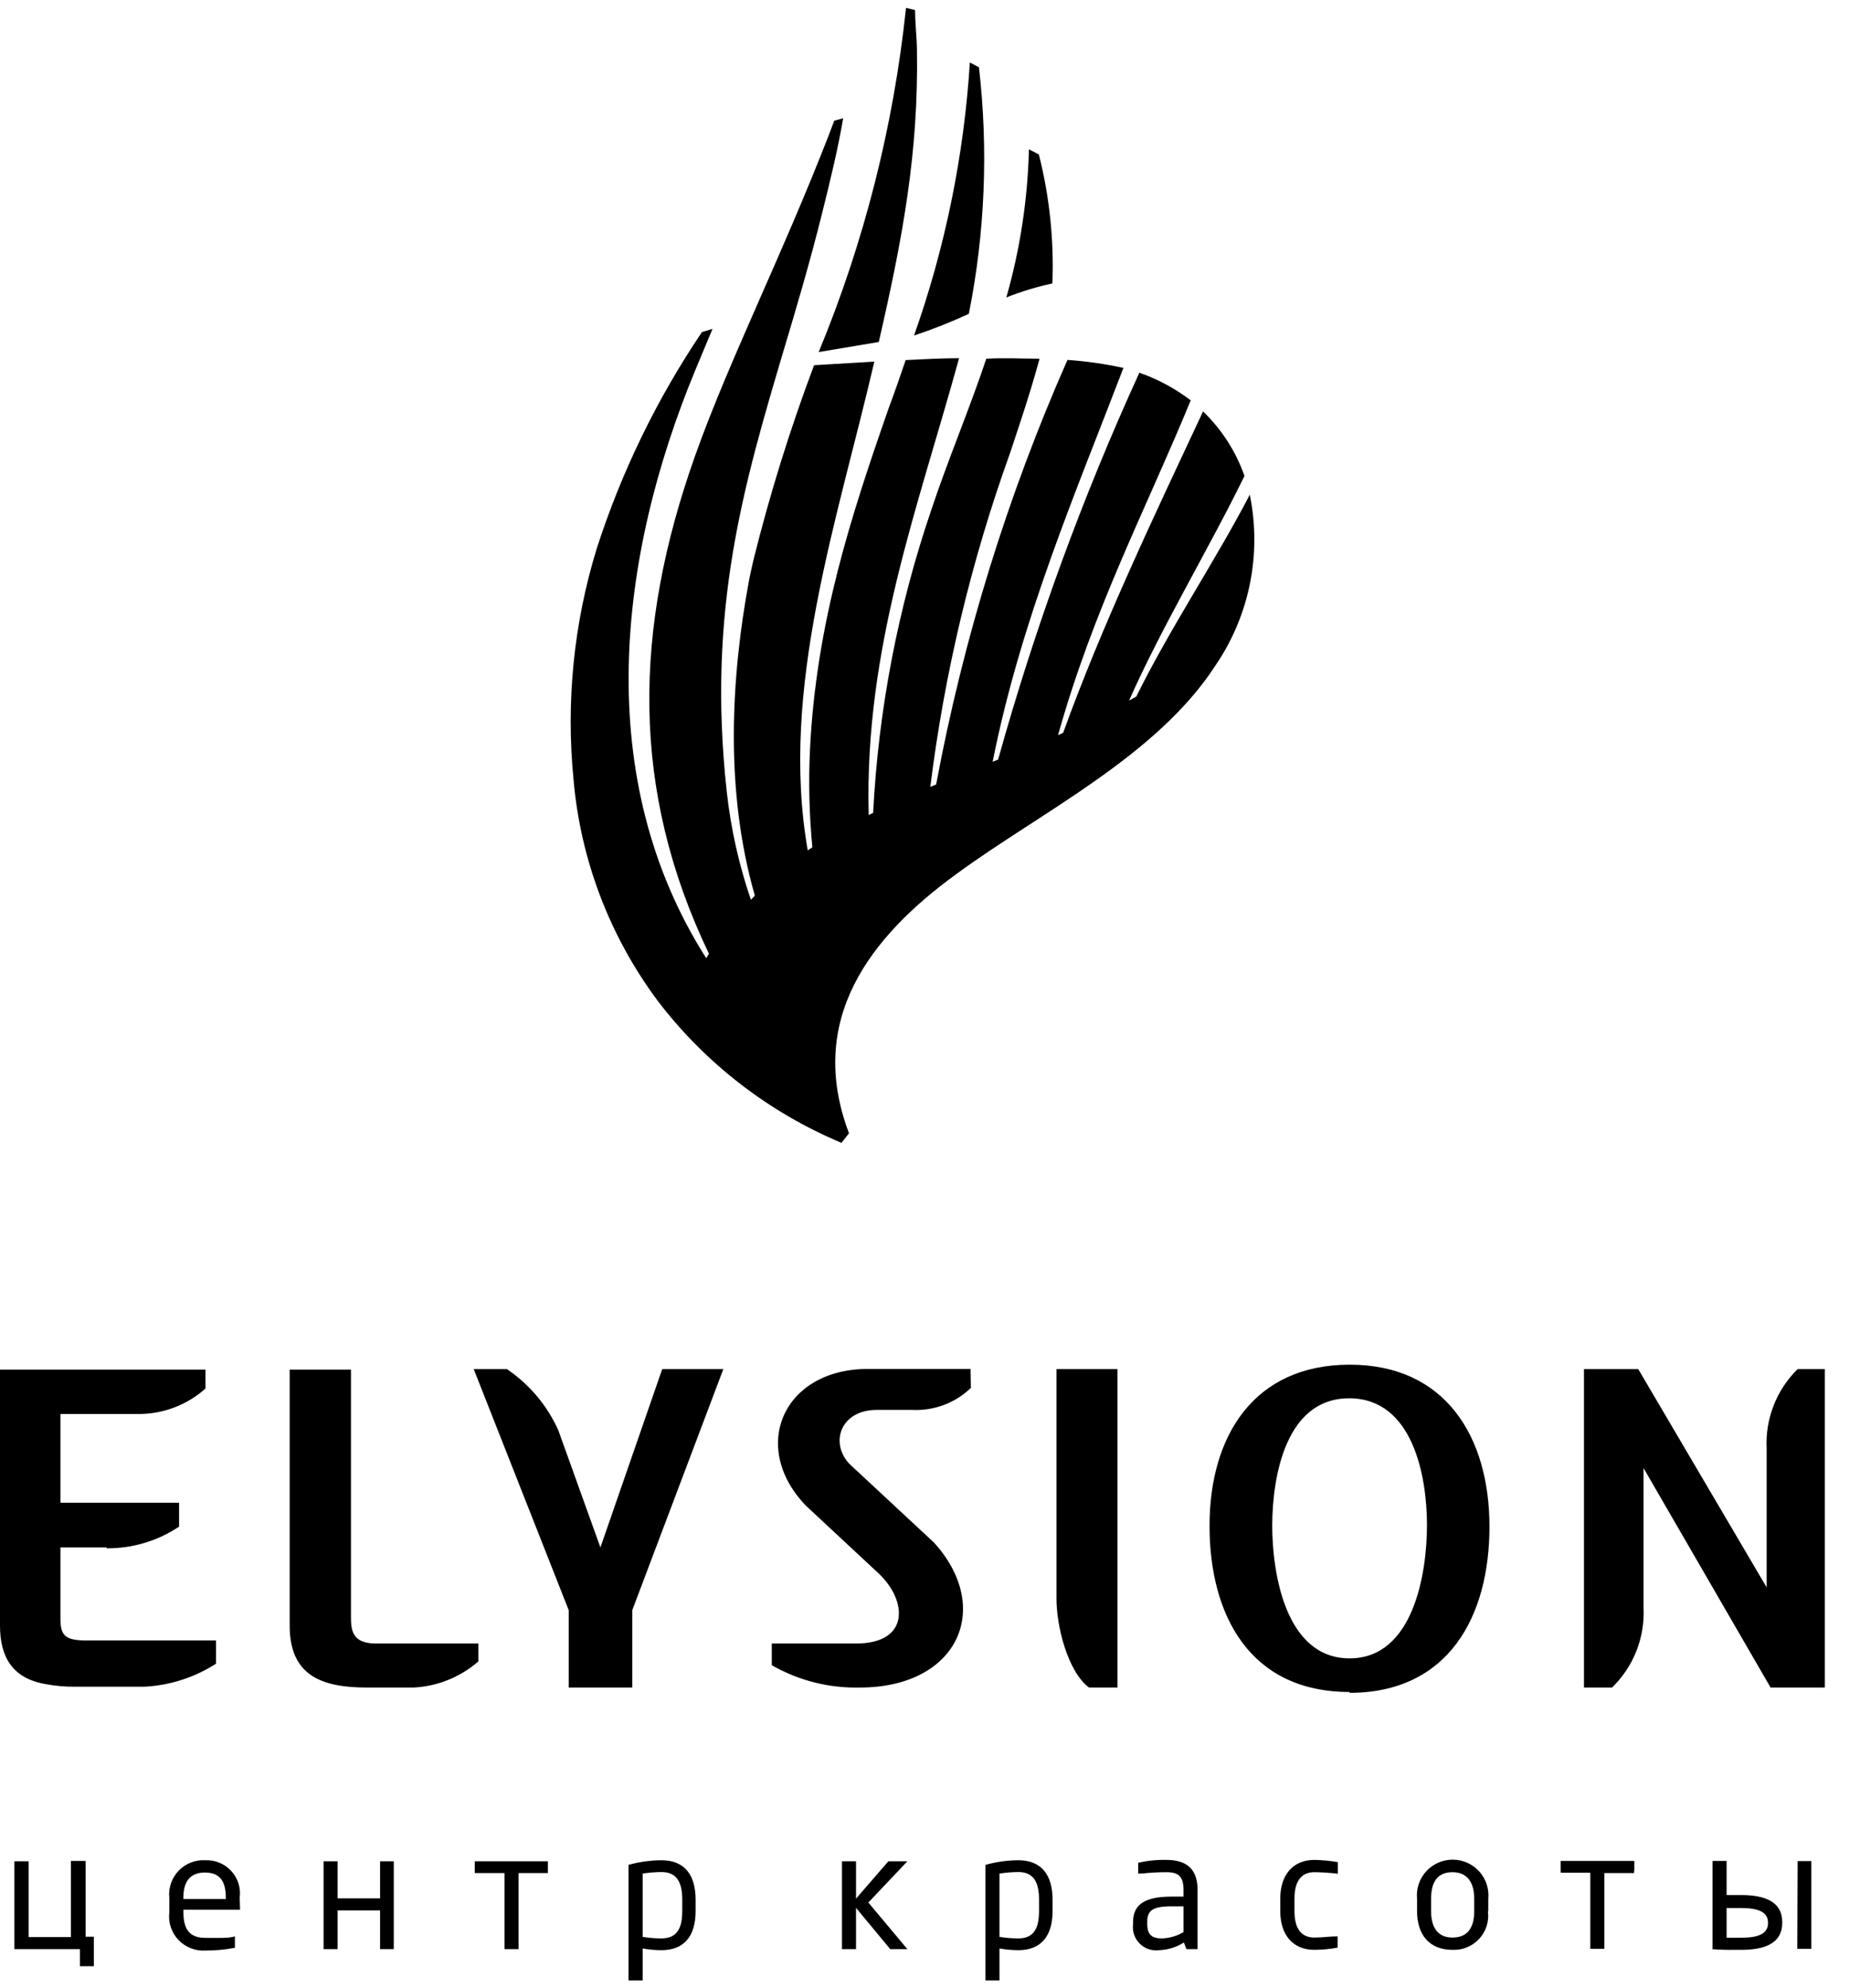
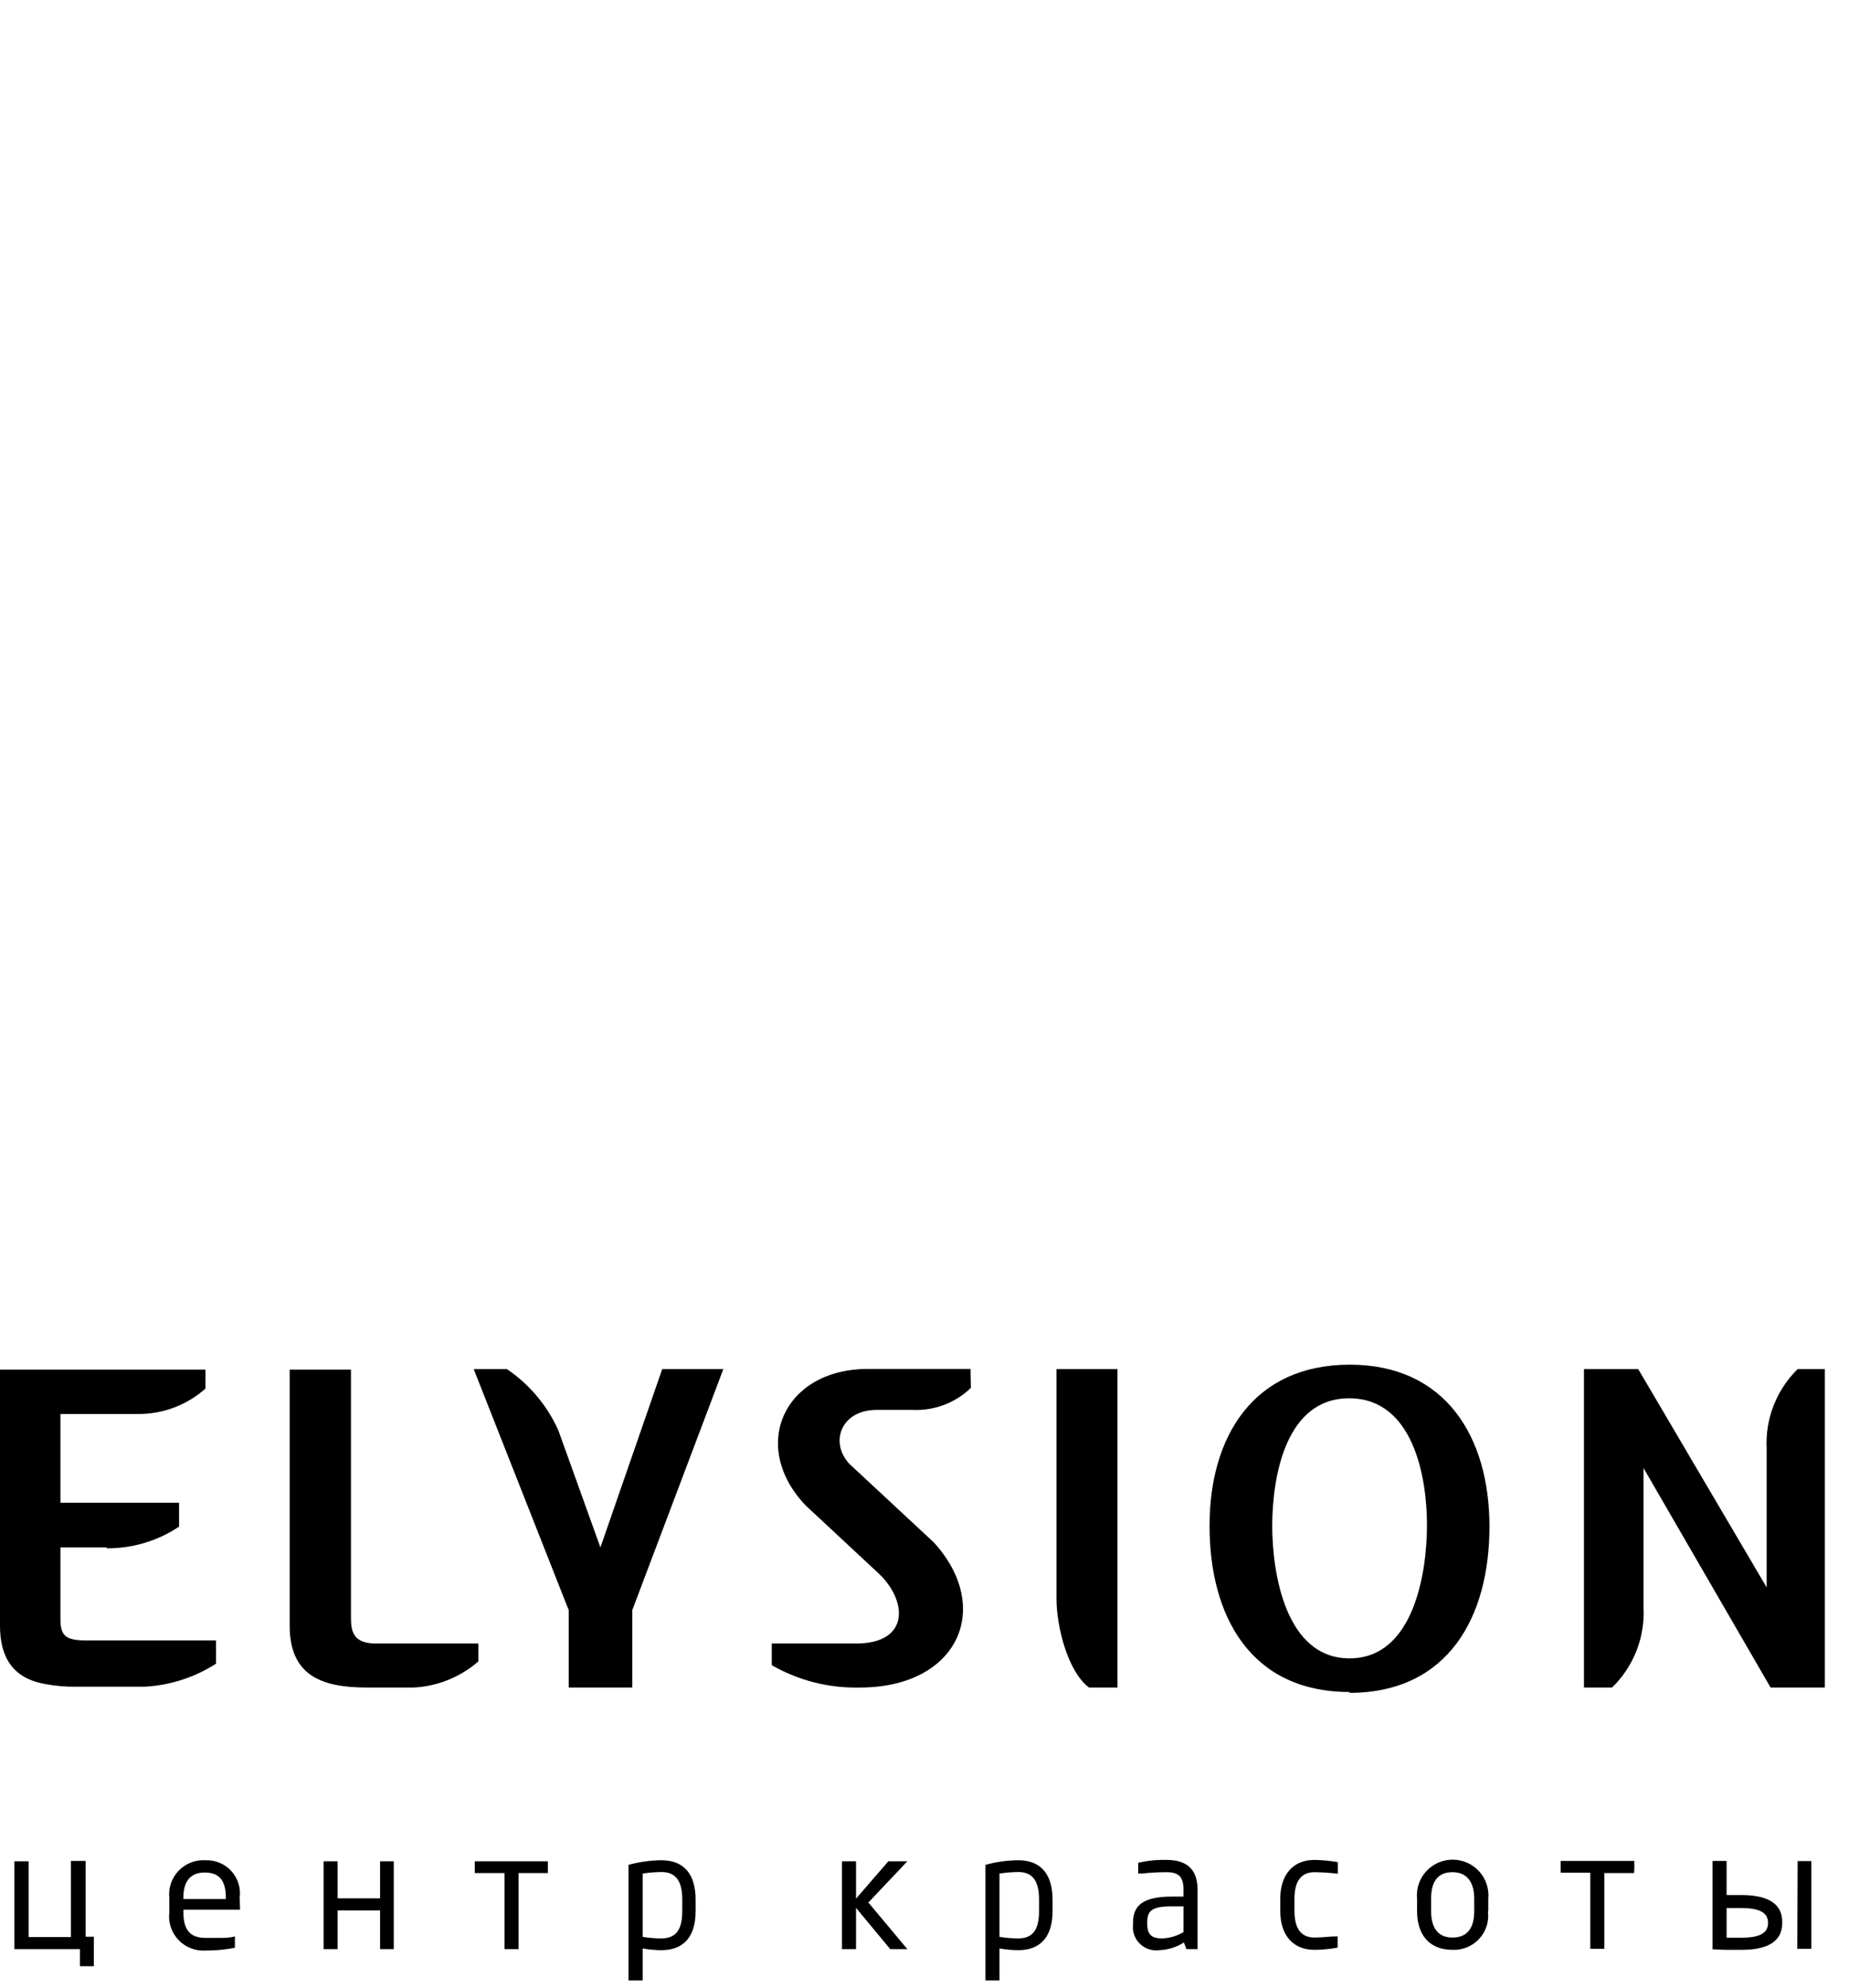
<svg xmlns="http://www.w3.org/2000/svg" width="465" height="500" viewBox="0 0 465 500" fill="none">
  <path fill-rule="evenodd" clip-rule="evenodd" d="M218.292 478.569L228.195 468.097H223.417L215.279 477.496V468.097H211.748V490.2H215.279V479.814L223.89 490.2H228.195L218.465 478.569H218.292ZM251.359 498.053H247.829V468.999C250.52 468.247 253.3 467.858 256.095 467.84C262.08 467.84 264.707 471.745 264.707 477.754V480.629C264.707 486.938 261.778 490.457 256.095 490.457C254.507 490.448 252.923 490.305 251.359 490.028V498.053ZM261.305 480.629C261.305 484.921 260.013 487.496 256.095 487.496C254.509 487.493 252.925 487.365 251.359 487.11V471.187C252.927 470.948 254.51 470.819 256.095 470.801C260.057 470.801 261.305 473.548 261.305 477.754V480.629ZM301.174 490.2H298.375L297.73 488.526C295.873 489.709 293.732 490.376 291.53 490.457C290.644 490.575 289.744 490.489 288.897 490.206C288.05 489.923 287.279 489.451 286.643 488.826C286.007 488.2 285.524 487.438 285.229 486.597C284.934 485.757 284.836 484.86 284.942 483.977V483.505C284.942 479.213 287.482 476.981 294.673 476.981H297.644V475.393C297.644 472.003 296.481 470.844 293.338 470.844C291.281 470.842 289.225 470.957 287.181 471.187H286.234V468.483C288.561 467.942 290.948 467.697 293.338 467.754C298.935 467.754 301.174 470.543 301.174 475.307V490.2ZM297.644 485.908C296.002 486.893 294.134 487.44 292.219 487.496C289.851 487.496 288.516 486.723 288.516 483.848V483.376C288.516 480.5 289.808 479.428 294.673 479.428H297.644V485.908ZM336.394 486.981C334.413 486.981 332.604 487.281 330.581 487.281C327.309 487.281 325.544 485.135 325.544 480.629V477.496C325.544 472.947 327.352 470.844 330.581 470.844C332.538 470.866 334.493 470.995 336.437 471.23V468.312C334.502 467.977 332.544 467.791 330.581 467.754C325.07 467.754 321.97 471.616 321.97 477.496V480.629C321.97 486.552 325.07 490.371 330.581 490.371C332.531 490.36 334.477 490.173 336.394 489.813V486.981ZM374.282 480.586V477.539C374.405 476.293 374.264 475.036 373.87 473.847C373.476 472.659 372.837 471.566 371.993 470.638C371.15 469.71 370.121 468.969 368.972 468.462C367.824 467.955 366.582 467.693 365.327 467.693C364.071 467.693 362.829 467.955 361.681 468.462C360.532 468.969 359.504 469.71 358.66 470.638C357.817 471.566 357.177 472.659 356.783 473.847C356.388 475.036 356.248 476.293 356.371 477.539V480.586C356.371 486.509 359.385 490.371 365.284 490.371C366.54 490.426 367.793 490.206 368.955 489.726C370.117 489.246 371.16 488.518 372.009 487.593C372.858 486.669 373.495 485.57 373.872 484.375C374.25 483.179 374.361 481.915 374.196 480.672L374.282 480.586ZM370.751 480.586C370.751 484.878 369.03 487.281 365.284 487.281C361.538 487.281 359.901 484.706 359.901 480.586V477.539C359.901 473.248 361.538 470.844 365.284 470.844C369.03 470.844 370.751 473.462 370.751 477.539V480.586ZM411.008 470.157V468.012H392.494V470.973H399.943V490.114H403.474V471.059H410.922L411.008 470.157ZM451.997 490.114H455.527V468.055H452.083L451.997 490.114ZM430.684 490.114V468.012H434.215V476.595H438.004C443.86 476.595 448.208 478.312 448.208 483.333V483.633C448.208 488.655 443.902 490.371 438.004 490.371H436.195C434.258 490.414 431.89 490.328 430.555 490.2L430.684 490.114ZM444.634 483.633C444.634 486.337 442.223 487.324 437.875 487.324H434.215V479.857H437.875C442.18 479.857 444.634 480.844 444.634 483.548V483.633ZM137.78 470.243V468.097H119.395V471.059H126.887V490.2H130.417V471.059H137.78V470.243ZM161.632 498.053H158.058V468.999C160.751 468.253 163.531 467.863 166.325 467.84C172.353 467.84 174.936 471.745 174.936 477.754V480.629C174.936 486.938 172.051 490.457 166.325 490.457C164.751 490.45 163.181 490.306 161.632 490.028V498.053ZM171.578 480.629C171.578 484.921 170.286 487.496 166.325 487.496C164.753 487.493 163.183 487.365 161.632 487.11V471.187C163.185 470.95 164.754 470.821 166.325 470.801C170.329 470.801 171.578 473.548 171.578 477.754V480.629ZM17.827 487.153H7.193V468.097H3.619V490.2H20.109V494.491H23.597V487.067H21.53V468.012H17.827V487.153ZM60.366 480.286H46.115V480.844C46.115 485.607 48.009 487.367 51.712 487.367C52.831 487.367 54.08 487.367 55.285 487.367C56.491 487.367 57.826 487.367 59.074 486.981V489.856C56.649 490.325 54.183 490.555 51.712 490.543C50.446 490.628 49.177 490.434 47.995 489.973C46.813 489.513 45.749 488.797 44.877 487.879C44.004 486.96 43.347 485.862 42.95 484.66C42.554 483.459 42.429 482.185 42.584 480.929V477.325C42.45 476.083 42.59 474.827 42.993 473.646C43.396 472.463 44.053 471.383 44.918 470.48C45.783 469.577 46.835 468.873 48.001 468.417C49.167 467.961 50.419 467.764 51.669 467.84C52.884 467.792 54.095 468.009 55.217 468.477C56.339 468.944 57.345 469.65 58.165 470.545C58.985 471.44 59.599 472.503 59.965 473.659C60.33 474.815 60.438 476.037 60.28 477.239L60.366 480.286ZM56.792 477.582H46.115V477.239C46.115 472.947 48.052 470.93 51.497 470.93C54.941 470.93 56.792 472.689 56.792 477.239V477.582ZM99.029 468.097H95.585V477.41H84.908V468.097H81.377V490.2H84.908V480.457H95.585V490.2H99.029V468.097Z" fill="black" />
-   <path fill-rule="evenodd" clip-rule="evenodd" d="M264.662 71.287C260.709 72.134 256.834 73.311 253.08 74.806C256.542 62.678 258.451 50.161 258.763 37.555L261.26 38.842C263.942 49.44 265.087 60.366 264.662 71.287ZM243.651 78.926C239.165 81.001 234.565 82.821 229.873 84.377C237.707 62.243 242.43 39.135 243.909 15.71L246.191 16.912C248.58 37.589 247.723 58.512 243.651 78.926ZM285.759 175.189L283.951 176.176C292.088 157.765 304.273 137.551 312.97 119.698C310.816 113.553 307.247 107.997 302.55 103.475C290.495 129.225 277.019 157.508 267.375 184.288L266.083 184.888C275.038 152.915 288.472 127.465 299.45 100.685C295.539 97.705 291.18 95.358 286.534 93.733C272.166 125.19 260.29 157.72 251.013 191.025L249.636 191.583C256.783 155.705 270.69 123.517 282.53 92.531C277.893 91.514 273.187 90.84 268.451 90.514C253.366 124.724 242.284 160.553 235.427 197.291L233.963 197.892C237.517 169.243 244.246 141.075 254.027 113.904C256.61 106.136 259.151 98.625 261.433 90.213C257.127 90.213 252.822 89.956 248.043 90.213C243.737 103.089 238.485 115.406 234.222 128.195C225.837 152.807 220.911 178.457 219.583 204.415L218.464 204.973C217.345 162.958 230.863 127.723 241.197 90.085C236.892 90.085 232.242 90.342 227.763 90.557C226.386 94.634 224.965 98.711 223.458 102.745C214.072 129.654 205.246 156.52 203.696 188.579C203.31 196.752 203.512 204.941 204.299 213.085L203.136 213.857C195.989 173.129 210.67 130.727 219.884 90.943L204.729 91.845C198.682 107.915 193.578 124.322 189.445 140.984C189.1 142.572 188.712 144.16 188.411 145.748C183.761 170.597 182.297 199.051 189.832 225.23L188.842 226.303C185.823 217.482 183.787 208.358 182.771 199.093C177.733 153.216 187.076 121.843 197.194 87.725C200.423 76.952 203.696 65.88 206.666 53.949C208.647 46.009 210.67 37.812 212.049 29.744L209.81 30.345L208.26 34.422C202.49 49.185 196.721 62.318 191.339 74.549C185.139 88.712 179.413 101.672 174.806 114.633C159.349 158.151 158.445 198.45 178.293 239.865L177.604 240.98C148.843 195.746 155.302 140.298 174.892 93.003C176.313 89.57 177.906 85.836 179.197 82.703L176.528 83.519C165.182 100.359 156.268 118.708 150.049 138.023C144.284 156.792 142.309 176.513 144.236 196.046C145.987 216.253 153.353 235.572 165.506 251.839C177.496 267.509 193.394 279.775 211.618 287.416L213.512 285.013C202.792 256.688 218.42 235.83 240.68 219.694C261.691 204.286 290.926 190.167 305.693 167.335C309.928 161.116 312.871 154.115 314.35 146.744C315.829 139.373 315.813 131.783 314.305 124.418C305.693 140.984 294.069 158.28 285.759 175.189ZM227.85 1.977L230.132 2.534C230.132 5.925 230.562 9.272 230.605 12.663C230.993 38.413 227.074 59.571 221.004 86.007L205.892 88.54C217.329 60.882 224.724 31.73 227.85 1.977Z" fill="black" />
  <path fill-rule="evenodd" clip-rule="evenodd" d="M92.268 424.406C80.642 424.406 72.849 421.23 72.849 408.827V344.452H88.263V406.638C88.263 410.072 88.651 413.205 94.248 413.334H120.296V417.84C115.764 421.786 110.032 424.099 104.022 424.406H92.268ZM413.331 369.215V404.406C413.503 408.109 412.886 411.806 411.521 415.253C410.155 418.7 408.072 421.82 405.408 424.406H398.348V344.323H411.996L444.288 399.214V364.322C444.098 360.629 444.695 356.939 446.038 353.492C447.381 350.045 449.44 346.921 452.081 344.323H458.926V424.406H445.278L413.331 369.215ZM265.694 402.132C265.694 408.87 268.449 420.329 273.875 424.406H281.022V344.323H265.694V402.132ZM244.166 349.044C242.224 350.923 239.914 352.384 237.381 353.336C234.848 354.289 232.145 354.712 229.442 354.581H220.486C211.445 354.581 208.603 362.778 213.597 368.142L234.866 387.926C249.85 404.406 240.937 424.406 216.224 424.406C208.469 424.589 200.814 422.644 194.093 418.784V413.334H215.276C228.882 413.334 228.193 402.561 221.046 395.781L202.618 378.614C188.453 363.808 197.021 344.28 218.247 344.28H244.081L244.166 349.044ZM150.995 389.171L166.538 344.323H181.909L159.003 404.965V424.406H143.029V404.965L119.134 344.323H127.486C133.139 348.151 137.612 353.47 140.404 359.688L150.995 389.171ZM26.823 389.171H15.198V407.111C15.198 411.402 16.49 412.475 21.355 412.561H54.336V418.398C48.974 421.851 42.8 423.848 36.425 424.191H19.203C16.545 424.245 13.889 424.015 11.28 423.505C3.143 422.046 0 416.724 0 408.827V344.452H51.666V349.216C47.106 353.288 41.212 355.561 35.09 355.611H15.198V377.927H45.036V383.935C39.655 387.541 33.307 389.441 26.823 389.386V389.171ZM319.944 383.506C319.944 395.695 323.302 417.067 339.405 417.067C355.508 417.067 358.866 395.609 358.866 383.506C358.866 371.403 355.378 351.748 339.405 351.662C323.431 351.576 320.03 371.061 319.944 383.506ZM339.405 425.522C314.389 425.522 304.185 406.295 304.185 383.721C304.185 361.146 315.337 343.207 339.448 343.207C363.559 343.207 374.581 361.404 374.581 383.935C374.581 406.466 364.334 425.736 339.362 425.736L339.405 425.522Z" fill="black" />
</svg>